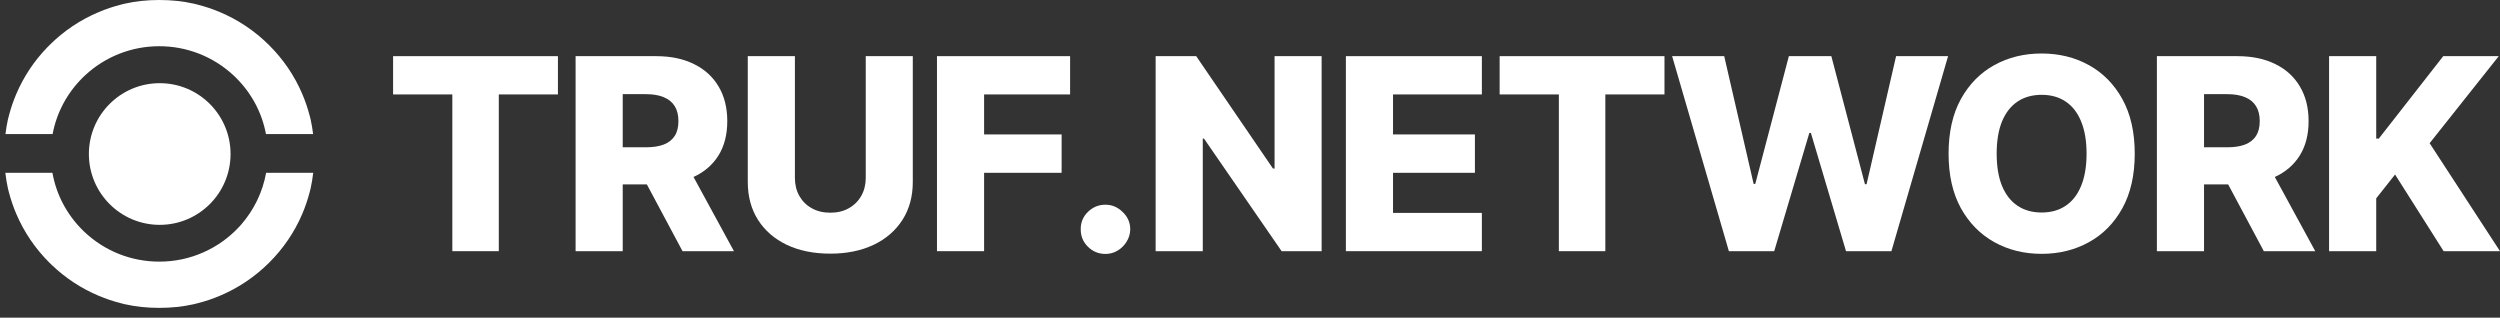
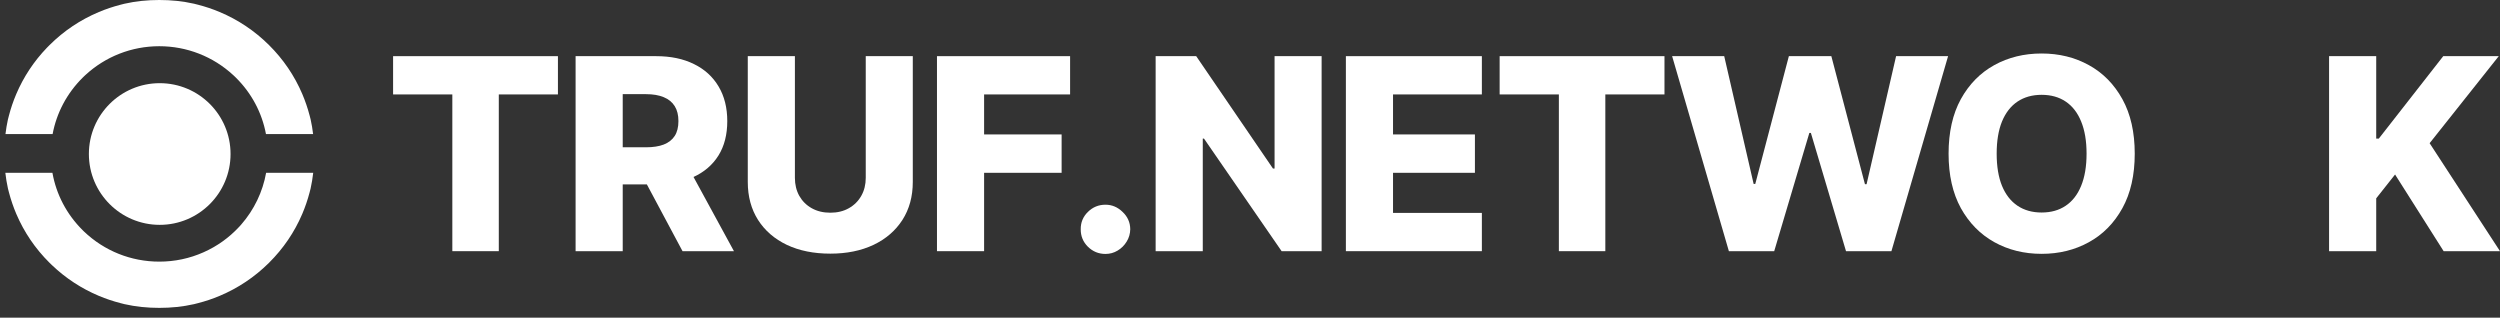
<svg xmlns="http://www.w3.org/2000/svg" width="181" height="23" viewBox="0 0 181 23" fill="none">
  <rect x="0" y="0" width="181" height="23" fill="#333333" stroke="none" />
  <path d="M11.564 6.022C8.732 6.022 6.435 8.318 6.435 11.15C6.435 13.983 8.732 16.279 11.564 16.279C14.396 16.279 16.692 13.983 16.692 11.15C16.692 8.318 14.396 6.022 11.564 6.022Z" fill="white" />
  <path d="M3.809 9.708C4.097 8.169 4.846 6.751 5.988 5.619L6.006 5.602C6.031 5.578 6.055 5.554 6.08 5.53C6.103 5.508 6.126 5.486 6.15 5.464L6.172 5.443C7.634 4.091 9.536 3.346 11.53 3.346H11.532C13.524 3.346 15.426 4.089 16.887 5.439L16.914 5.464C16.936 5.485 16.958 5.505 16.98 5.526C17.003 5.548 17.027 5.571 17.05 5.594L17.072 5.615C18.218 6.748 18.968 8.166 19.256 9.708H22.669C22.623 9.351 22.571 8.997 22.49 8.648L22.416 8.361C22.278 7.833 22.1 7.309 21.885 6.805C21.318 5.478 20.508 4.286 19.475 3.262L19.471 3.258C18.439 2.234 17.238 1.43 15.901 0.868C15.393 0.655 14.865 0.477 14.332 0.341L14.043 0.268C13.225 0.082 12.382 0 11.532 0H11.53C10.676 0 9.829 0.084 9.007 0.271L8.718 0.345C8.187 0.481 7.663 0.658 7.158 0.87C5.821 1.432 4.62 2.236 3.59 3.261C3.525 3.325 3.46 3.391 3.396 3.457C2.454 4.437 1.708 5.564 1.178 6.808C0.963 7.312 0.784 7.837 0.647 8.366L0.573 8.652C0.493 9 0.441 9.353 0.396 9.708H3.809Z" fill="white" />
-   <path d="M22.677 12.512H19.267C19.02 13.886 18.403 15.18 17.47 16.25L17.467 16.254C17.44 16.284 17.414 16.314 17.387 16.344C17.37 16.363 17.352 16.383 17.334 16.402C17.323 16.414 17.312 16.426 17.301 16.437C16.572 17.219 15.707 17.834 14.732 18.267C13.723 18.715 12.646 18.942 11.533 18.942H11.532C9.489 18.942 7.552 18.166 6.078 16.758C6.06 16.74 6.041 16.722 6.023 16.704L5.988 16.669C4.828 15.52 4.074 14.078 3.796 12.512H0.387C0.434 12.896 0.489 13.276 0.576 13.651L0.65 13.938C0.788 14.464 0.966 14.985 1.179 15.486C1.746 16.814 2.556 18.005 3.588 19.028C3.639 19.079 3.694 19.132 3.761 19.195C4.754 20.142 5.898 20.891 7.162 21.422C7.667 21.634 8.192 21.81 8.722 21.946L9.011 22.02C9.833 22.207 10.679 22.29 11.532 22.29H11.534C12.384 22.29 13.228 22.207 14.047 22.021L14.336 21.947C14.869 21.811 15.396 21.634 15.904 21.42C17.238 20.859 18.436 20.058 19.465 19.037L19.483 19.022L19.488 19.014C20.515 17.993 21.322 16.805 21.886 15.482C22.099 14.981 22.277 14.46 22.414 13.934L22.488 13.647C22.575 13.273 22.629 12.895 22.676 12.512H22.677Z" fill="white" />
+   <path d="M22.677 12.512H19.267C19.02 13.886 18.403 15.18 17.47 16.25L17.467 16.254C17.44 16.284 17.414 16.314 17.387 16.344C17.37 16.363 17.352 16.383 17.334 16.402C17.323 16.414 17.312 16.426 17.301 16.437C16.572 17.219 15.707 17.834 14.732 18.267C13.723 18.715 12.646 18.942 11.533 18.942C9.489 18.942 7.552 18.166 6.078 16.758C6.06 16.74 6.041 16.722 6.023 16.704L5.988 16.669C4.828 15.52 4.074 14.078 3.796 12.512H0.387C0.434 12.896 0.489 13.276 0.576 13.651L0.65 13.938C0.788 14.464 0.966 14.985 1.179 15.486C1.746 16.814 2.556 18.005 3.588 19.028C3.639 19.079 3.694 19.132 3.761 19.195C4.754 20.142 5.898 20.891 7.162 21.422C7.667 21.634 8.192 21.81 8.722 21.946L9.011 22.02C9.833 22.207 10.679 22.29 11.532 22.29H11.534C12.384 22.29 13.228 22.207 14.047 22.021L14.336 21.947C14.869 21.811 15.396 21.634 15.904 21.42C17.238 20.859 18.436 20.058 19.465 19.037L19.483 19.022L19.488 19.014C20.515 17.993 21.322 16.805 21.886 15.482C22.099 14.981 22.277 14.46 22.414 13.934L22.488 13.647C22.575 13.273 22.629 12.895 22.676 12.512H22.677Z" fill="white" />
  <path d="M28.46 6.837V4.066H40.394V6.837H36.113V18.185H32.749V6.837H28.46Z" fill="white" />
  <path d="M41.673 18.185V4.066H47.505C48.562 4.066 49.474 4.257 50.242 4.638C51.014 5.015 51.609 5.557 52.028 6.265C52.446 6.968 52.655 7.802 52.655 8.768C52.655 9.747 52.441 10.579 52.014 11.263C51.586 11.944 50.98 12.463 50.194 12.821C49.408 13.175 48.477 13.352 47.402 13.352H43.713V10.664H46.767C47.282 10.664 47.712 10.597 48.057 10.464C48.406 10.326 48.67 10.119 48.849 9.843C49.029 9.563 49.118 9.204 49.118 8.768C49.118 8.331 49.029 7.97 48.849 7.685C48.67 7.396 48.406 7.18 48.057 7.037C47.707 6.89 47.278 6.817 46.767 6.817H45.085V18.185H41.673ZM49.622 11.732L53.138 18.185H49.415L45.968 11.732H49.622Z" fill="white" />
  <path d="M62.68 4.066H66.086V13.173C66.086 14.226 65.835 15.142 65.335 15.924C64.834 16.701 64.135 17.303 63.239 17.73C62.343 18.153 61.301 18.364 60.116 18.364C58.916 18.364 57.868 18.153 56.972 17.73C56.076 17.303 55.379 16.701 54.883 15.924C54.387 15.142 54.139 14.226 54.139 13.173V4.066H57.551V12.877C57.551 13.364 57.657 13.798 57.868 14.18C58.084 14.561 58.385 14.86 58.771 15.076C59.157 15.292 59.605 15.4 60.116 15.4C60.626 15.4 61.072 15.292 61.453 15.076C61.839 14.86 62.14 14.561 62.356 14.18C62.572 13.798 62.68 13.364 62.68 12.877V4.066Z" fill="white" />
  <path d="M67.837 18.185V4.066H77.475V6.837H71.249V9.733H76.861V12.511H71.249V18.185H67.837Z" fill="white" />
  <path d="M80.037 18.385C79.541 18.385 79.116 18.21 78.762 17.861C78.412 17.512 78.24 17.089 78.245 16.593C78.24 16.105 78.412 15.689 78.762 15.345C79.116 14.995 79.541 14.821 80.037 14.821C80.506 14.821 80.919 14.995 81.278 15.345C81.641 15.689 81.825 16.105 81.83 16.593C81.825 16.923 81.738 17.224 81.568 17.496C81.402 17.767 81.184 17.983 80.913 18.144C80.646 18.305 80.354 18.385 80.037 18.385Z" fill="white" />
  <path d="M95.685 4.066V18.185H92.789L87.17 10.036H87.081V18.185H83.668V4.066H86.605L92.162 12.201H92.279V4.066H95.685Z" fill="white" />
  <path d="M97.442 18.185V4.066H107.287V6.837H100.855V9.733H106.784V12.511H100.855V15.414H107.287V18.185H97.442Z" fill="white" />
  <path d="M108.574 6.837V4.066H120.508V6.837H116.226V18.185H112.862V6.837H108.574Z" fill="white" />
  <path d="M125.171 18.185L121.062 4.066H124.833L126.964 13.318H127.081L129.514 4.066H132.589L135.023 13.338H135.14L137.277 4.066H141.041L136.939 18.185H133.651L131.107 9.622H130.997L128.453 18.185H125.171Z" fill="white" />
  <path d="M154.555 11.125C154.555 12.679 154.256 13.996 153.659 15.076C153.061 16.156 152.253 16.976 151.232 17.537C150.216 18.098 149.077 18.378 147.813 18.378C146.544 18.378 145.402 18.095 144.386 17.53C143.371 16.965 142.564 16.144 141.966 15.069C141.374 13.989 141.077 12.674 141.077 11.125C141.077 9.572 141.374 8.255 141.966 7.175C142.564 6.095 143.371 5.275 144.386 4.714C145.402 4.153 146.544 3.873 147.813 3.873C149.077 3.873 150.216 4.153 151.232 4.714C152.253 5.275 153.061 6.095 153.659 7.175C154.256 8.255 154.555 9.572 154.555 11.125ZM151.067 11.125C151.067 10.206 150.936 9.429 150.674 8.795C150.416 8.161 150.044 7.681 149.557 7.354C149.074 7.028 148.493 6.865 147.813 6.865C147.137 6.865 146.556 7.028 146.068 7.354C145.581 7.681 145.207 8.161 144.945 8.795C144.687 9.429 144.559 10.206 144.559 11.125C144.559 12.045 144.687 12.821 144.945 13.456C145.207 14.09 145.581 14.57 146.068 14.896C146.556 15.223 147.137 15.386 147.813 15.386C148.493 15.386 149.074 15.223 149.557 14.896C150.044 14.57 150.416 14.09 150.674 13.456C150.936 12.821 151.067 12.045 151.067 11.125Z" fill="white" />
-   <path d="M156.159 18.185V4.066H161.992C163.049 4.066 163.961 4.257 164.729 4.638C165.501 5.015 166.096 5.557 166.514 6.265C166.933 6.968 167.142 7.802 167.142 8.768C167.142 9.747 166.928 10.579 166.5 11.263C166.073 11.944 165.466 12.463 164.68 12.821C163.895 13.175 162.964 13.352 161.888 13.352H158.2V10.664H161.254C161.769 10.664 162.199 10.597 162.543 10.464C162.893 10.326 163.157 10.119 163.336 9.843C163.515 9.563 163.605 9.204 163.605 8.768C163.605 8.331 163.515 7.97 163.336 7.685C163.157 7.396 162.893 7.18 162.543 7.037C162.194 6.89 161.764 6.817 161.254 6.817H159.572V18.185H156.159ZM164.108 11.732L167.624 18.185H163.901L160.454 11.732H164.108Z" fill="white" />
  <path d="M168.625 18.185V4.066H172.038V10.036H172.224L176.891 4.066H180.91L175.905 10.367L181 18.185H176.919L173.403 12.635L172.038 14.359V18.185H168.625Z" fill="white" />
</svg>